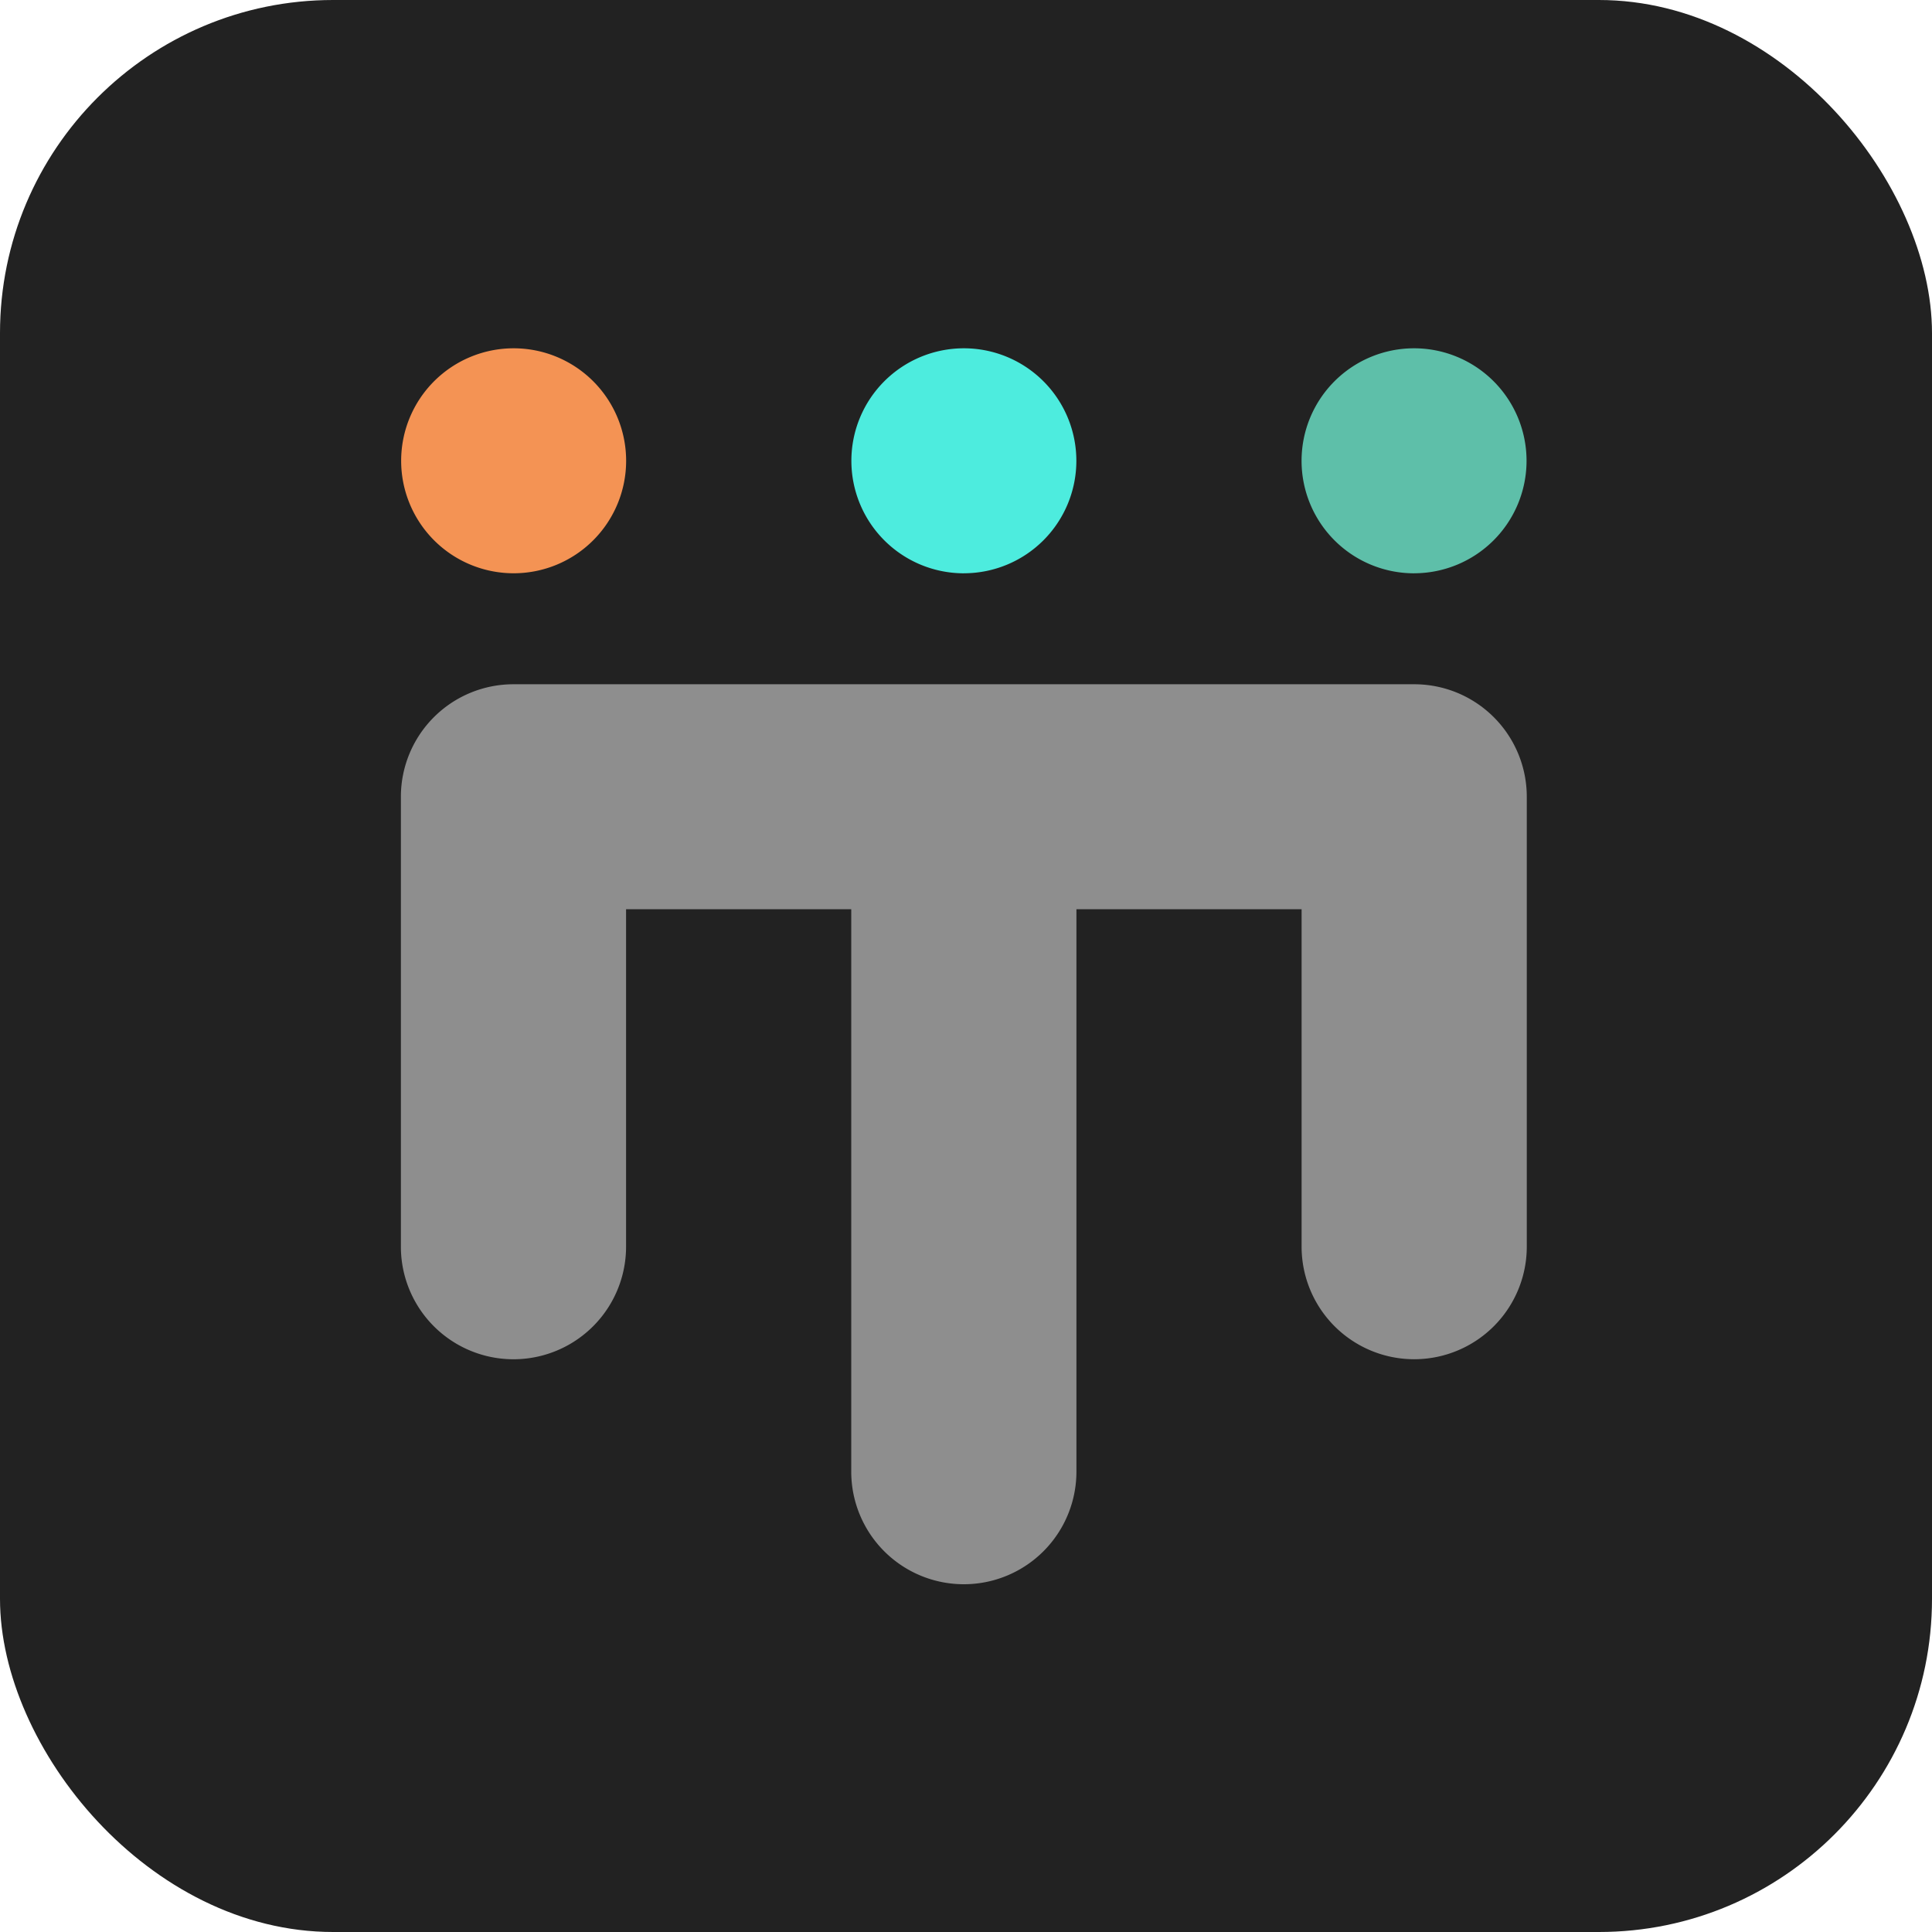
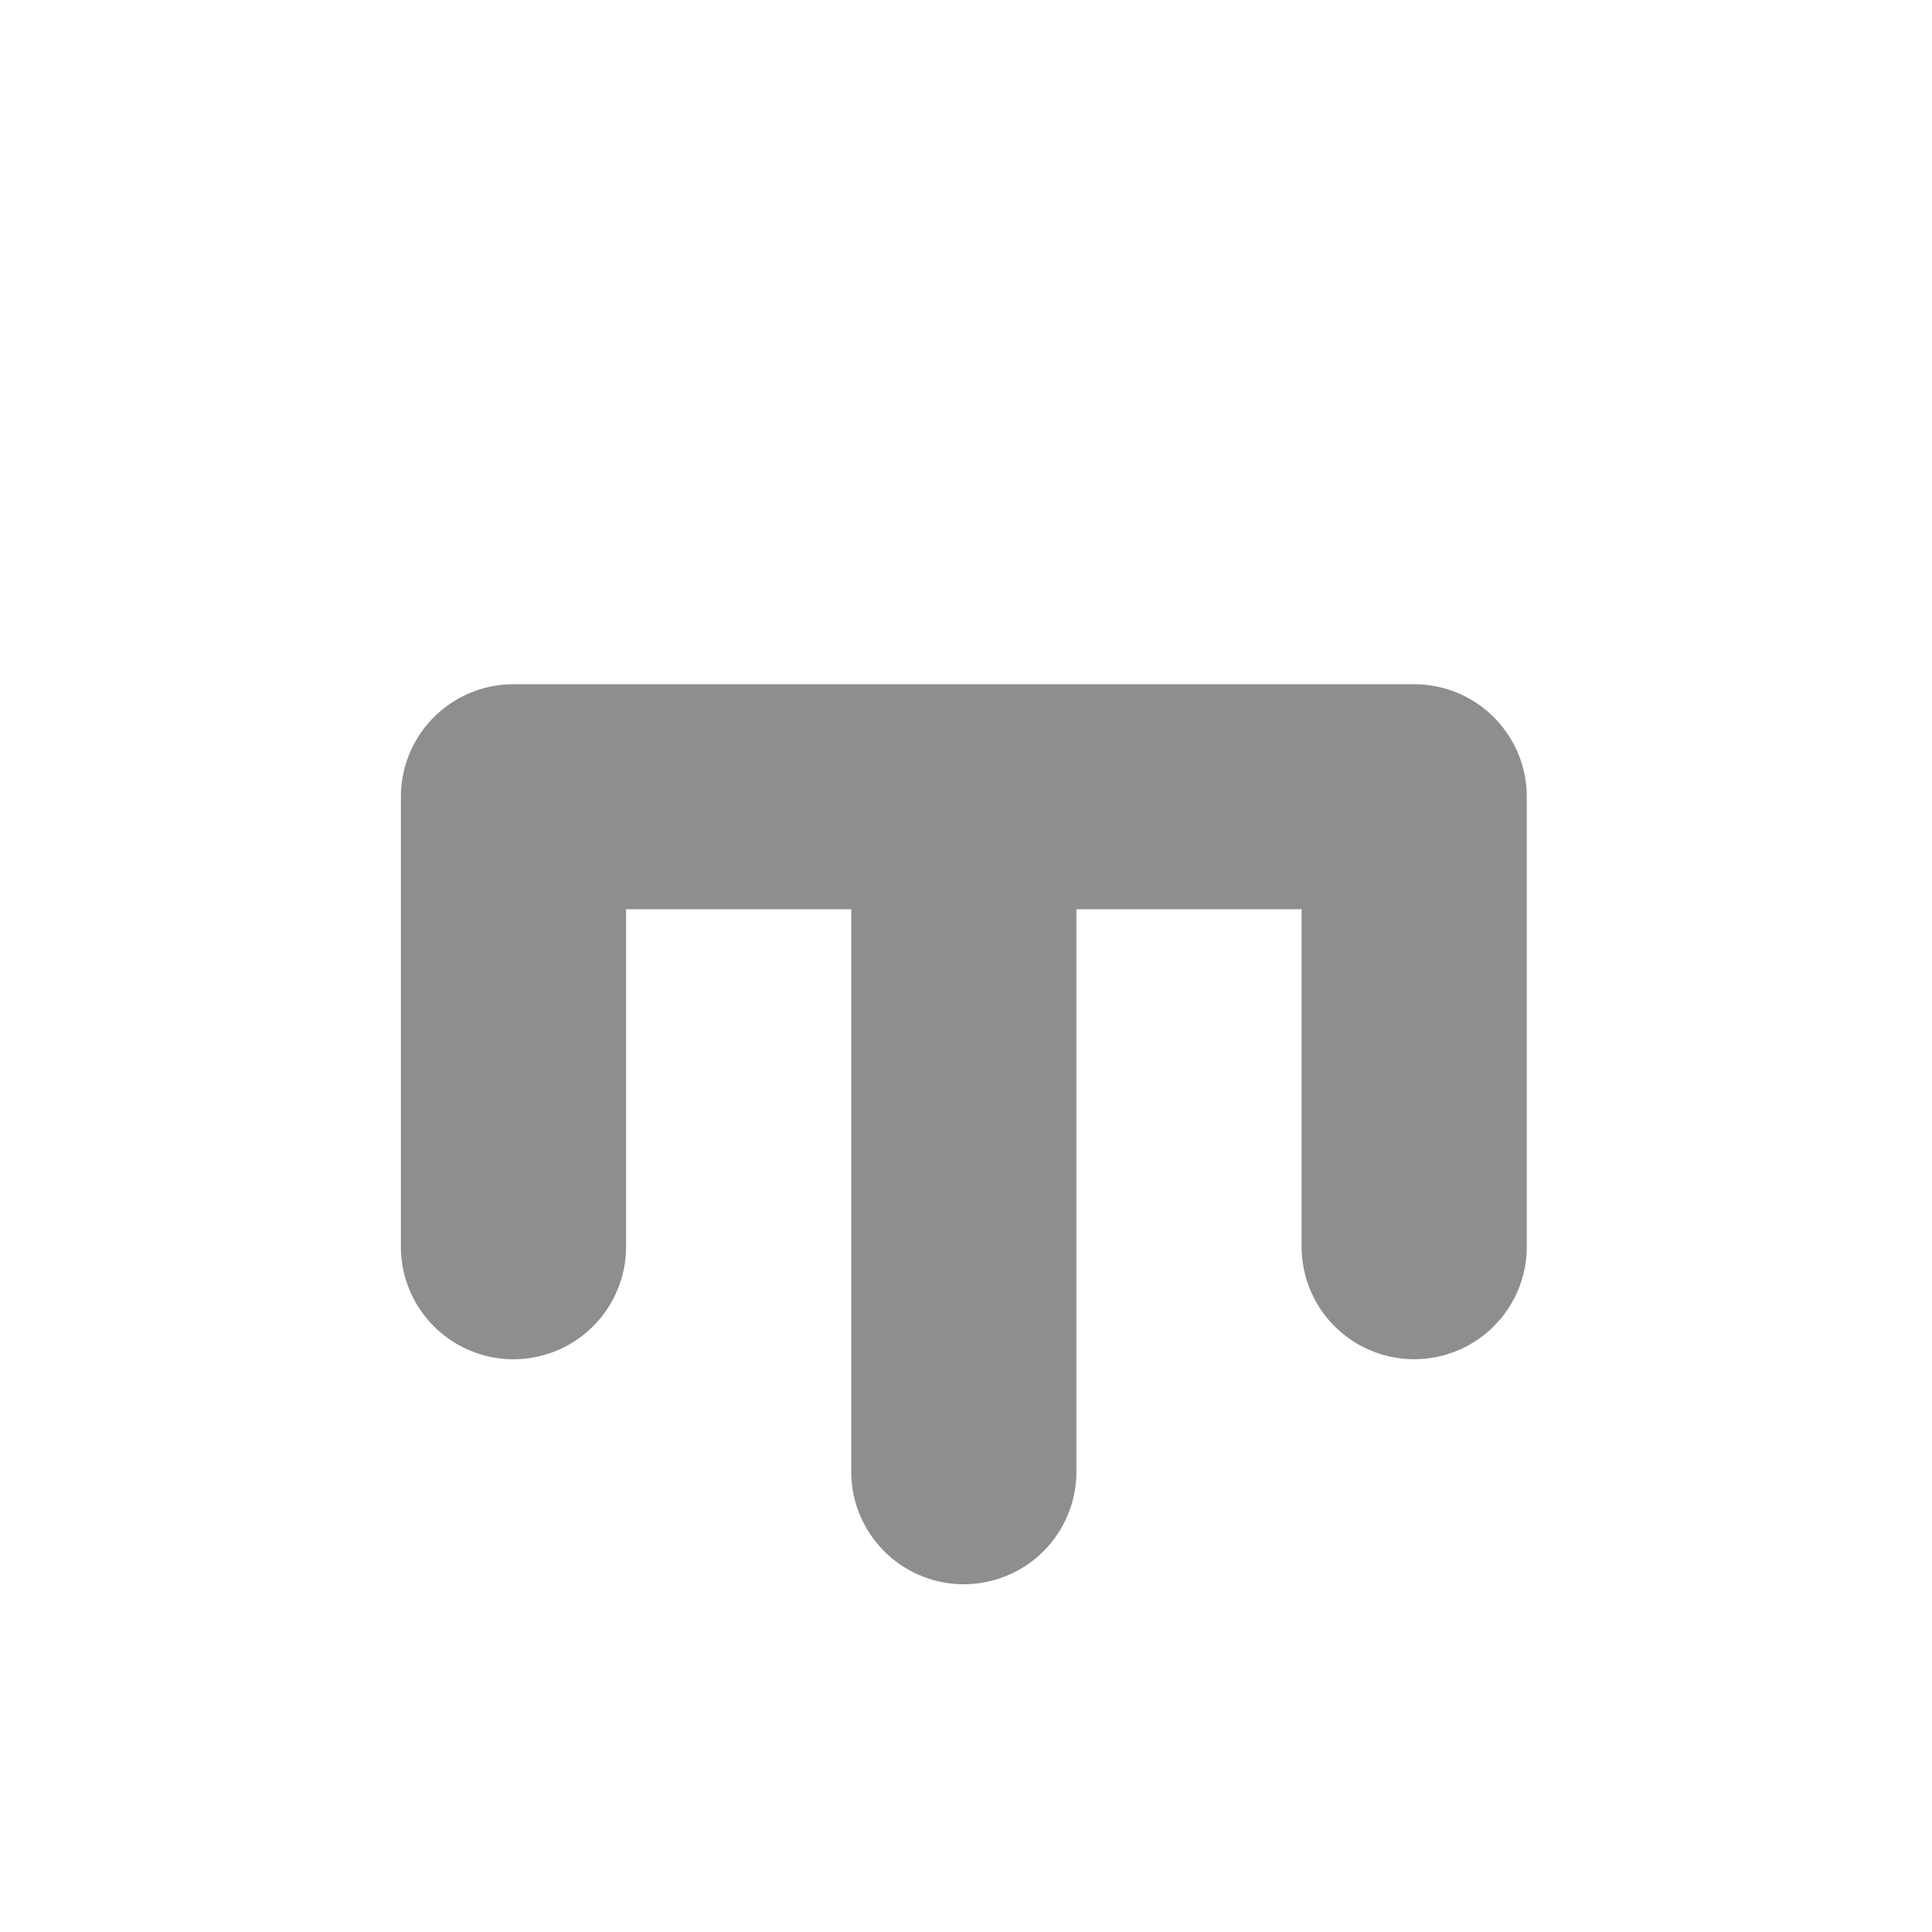
<svg xmlns="http://www.w3.org/2000/svg" width="58" height="58" viewBox="0 0 58 58">
  <g id="Group_11895" data-name="Group 11895" transform="translate(14792 17845.646)">
    <g id="Group_7556" data-name="Group 7556" transform="translate(-14792 -17845.646)">
      <g id="Group_7543" data-name="Group 7543" transform="translate(0 0)">
        <g id="Group_2270" data-name="Group 2270" transform="translate(0 0)">
-           <rect id="ellen_square3" data-name="ellen square3" width="58" height="58" rx="10" fill="#222" />
-         </g>
+           </g>
        <path id="Path_13336" data-name="Path 13336" d="M30.421,150H3.38A3.378,3.378,0,0,0,0,153.377v13.507a3.38,3.38,0,0,0,6.76,0v-10.13h6.76v16.884a3.38,3.38,0,0,0,6.76,0V156.753h6.76v10.13a3.38,3.38,0,0,0,6.76,0V153.377A3.378,3.378,0,0,0,30.421,150" transform="translate(12.035 -129.458)" fill="#8e8e8e" />
-         <path id="Path_13337" data-name="Path 13337" d="M3.377,6.753A3.377,3.377,0,1,0,0,3.377,3.377,3.377,0,0,0,3.377,6.753" transform="translate(12.043 10.457)" fill="#f49354" />
-         <path id="Path_13338" data-name="Path 13338" d="M403.377,6.753A3.377,3.377,0,1,0,400,3.377a3.377,3.377,0,0,0,3.377,3.377" transform="translate(-360.926 10.457)" fill="#5ebfa9" />
-         <path id="Path_13339" data-name="Path 13339" d="M203.377,6.753A3.377,3.377,0,1,0,200,3.377a3.377,3.377,0,0,0,3.377,3.377" transform="translate(-174.441 10.457)" fill="#4decde" />
      </g>
    </g>
  </g>
</svg>